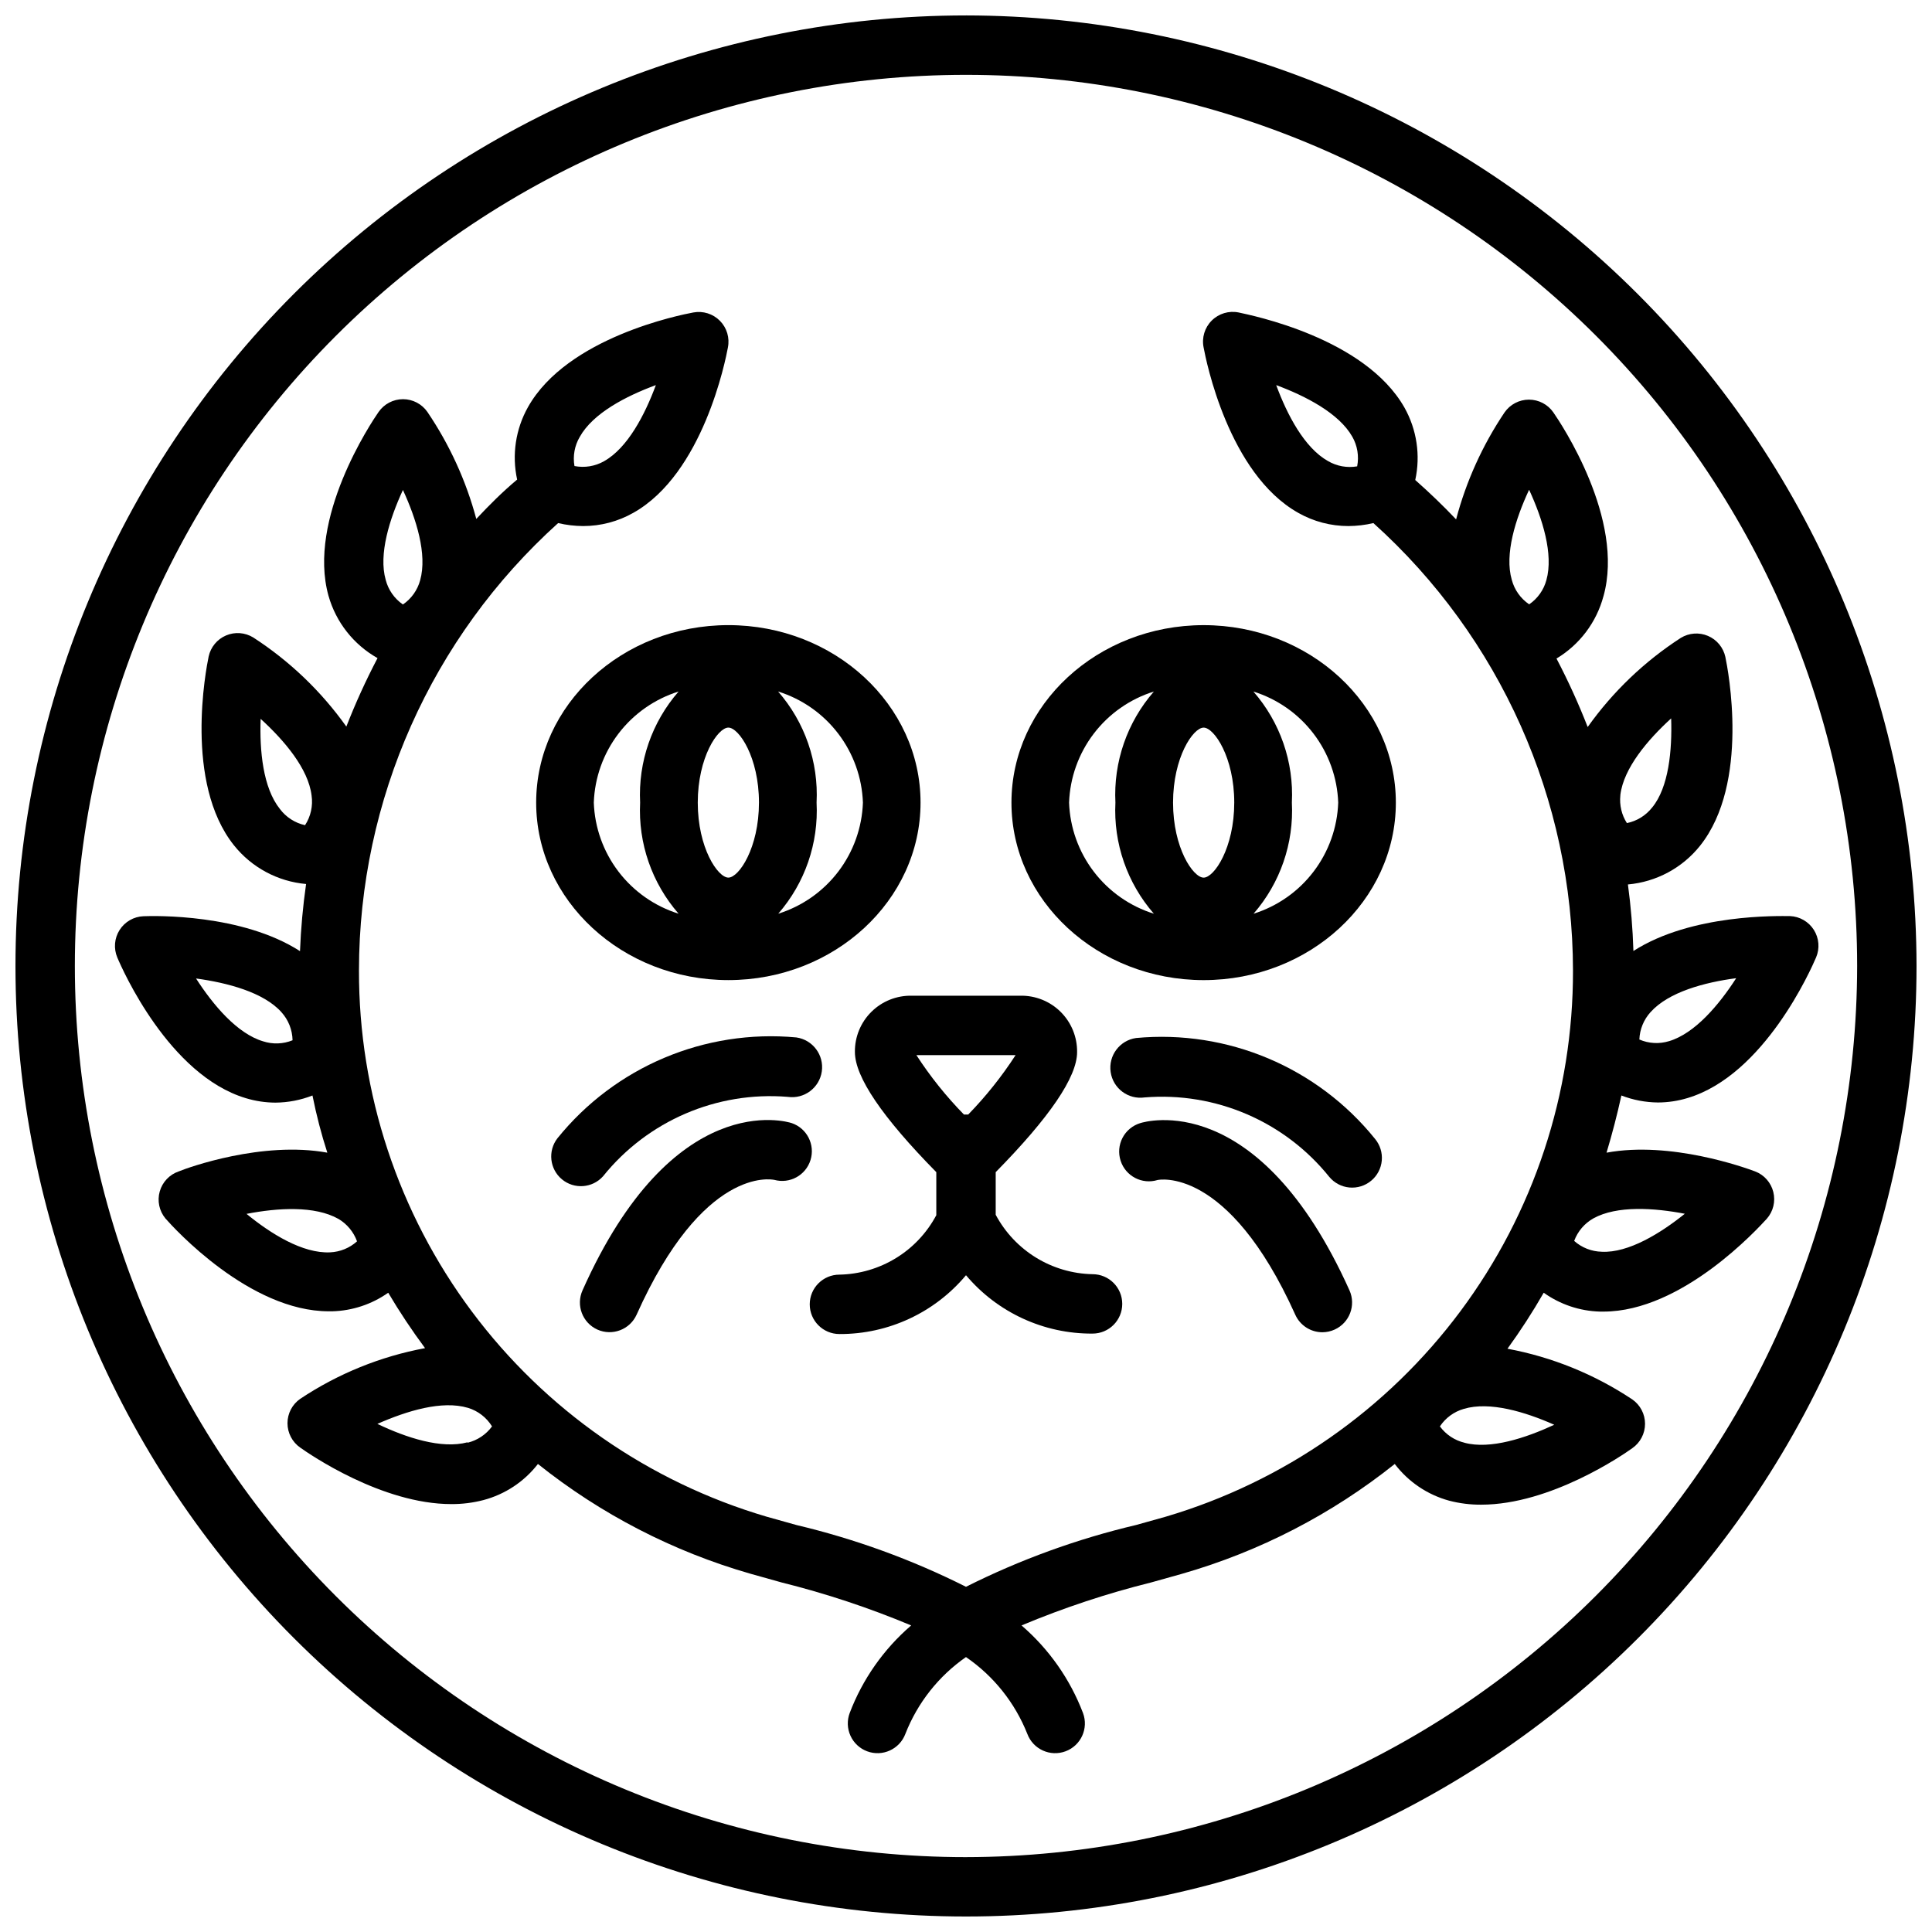
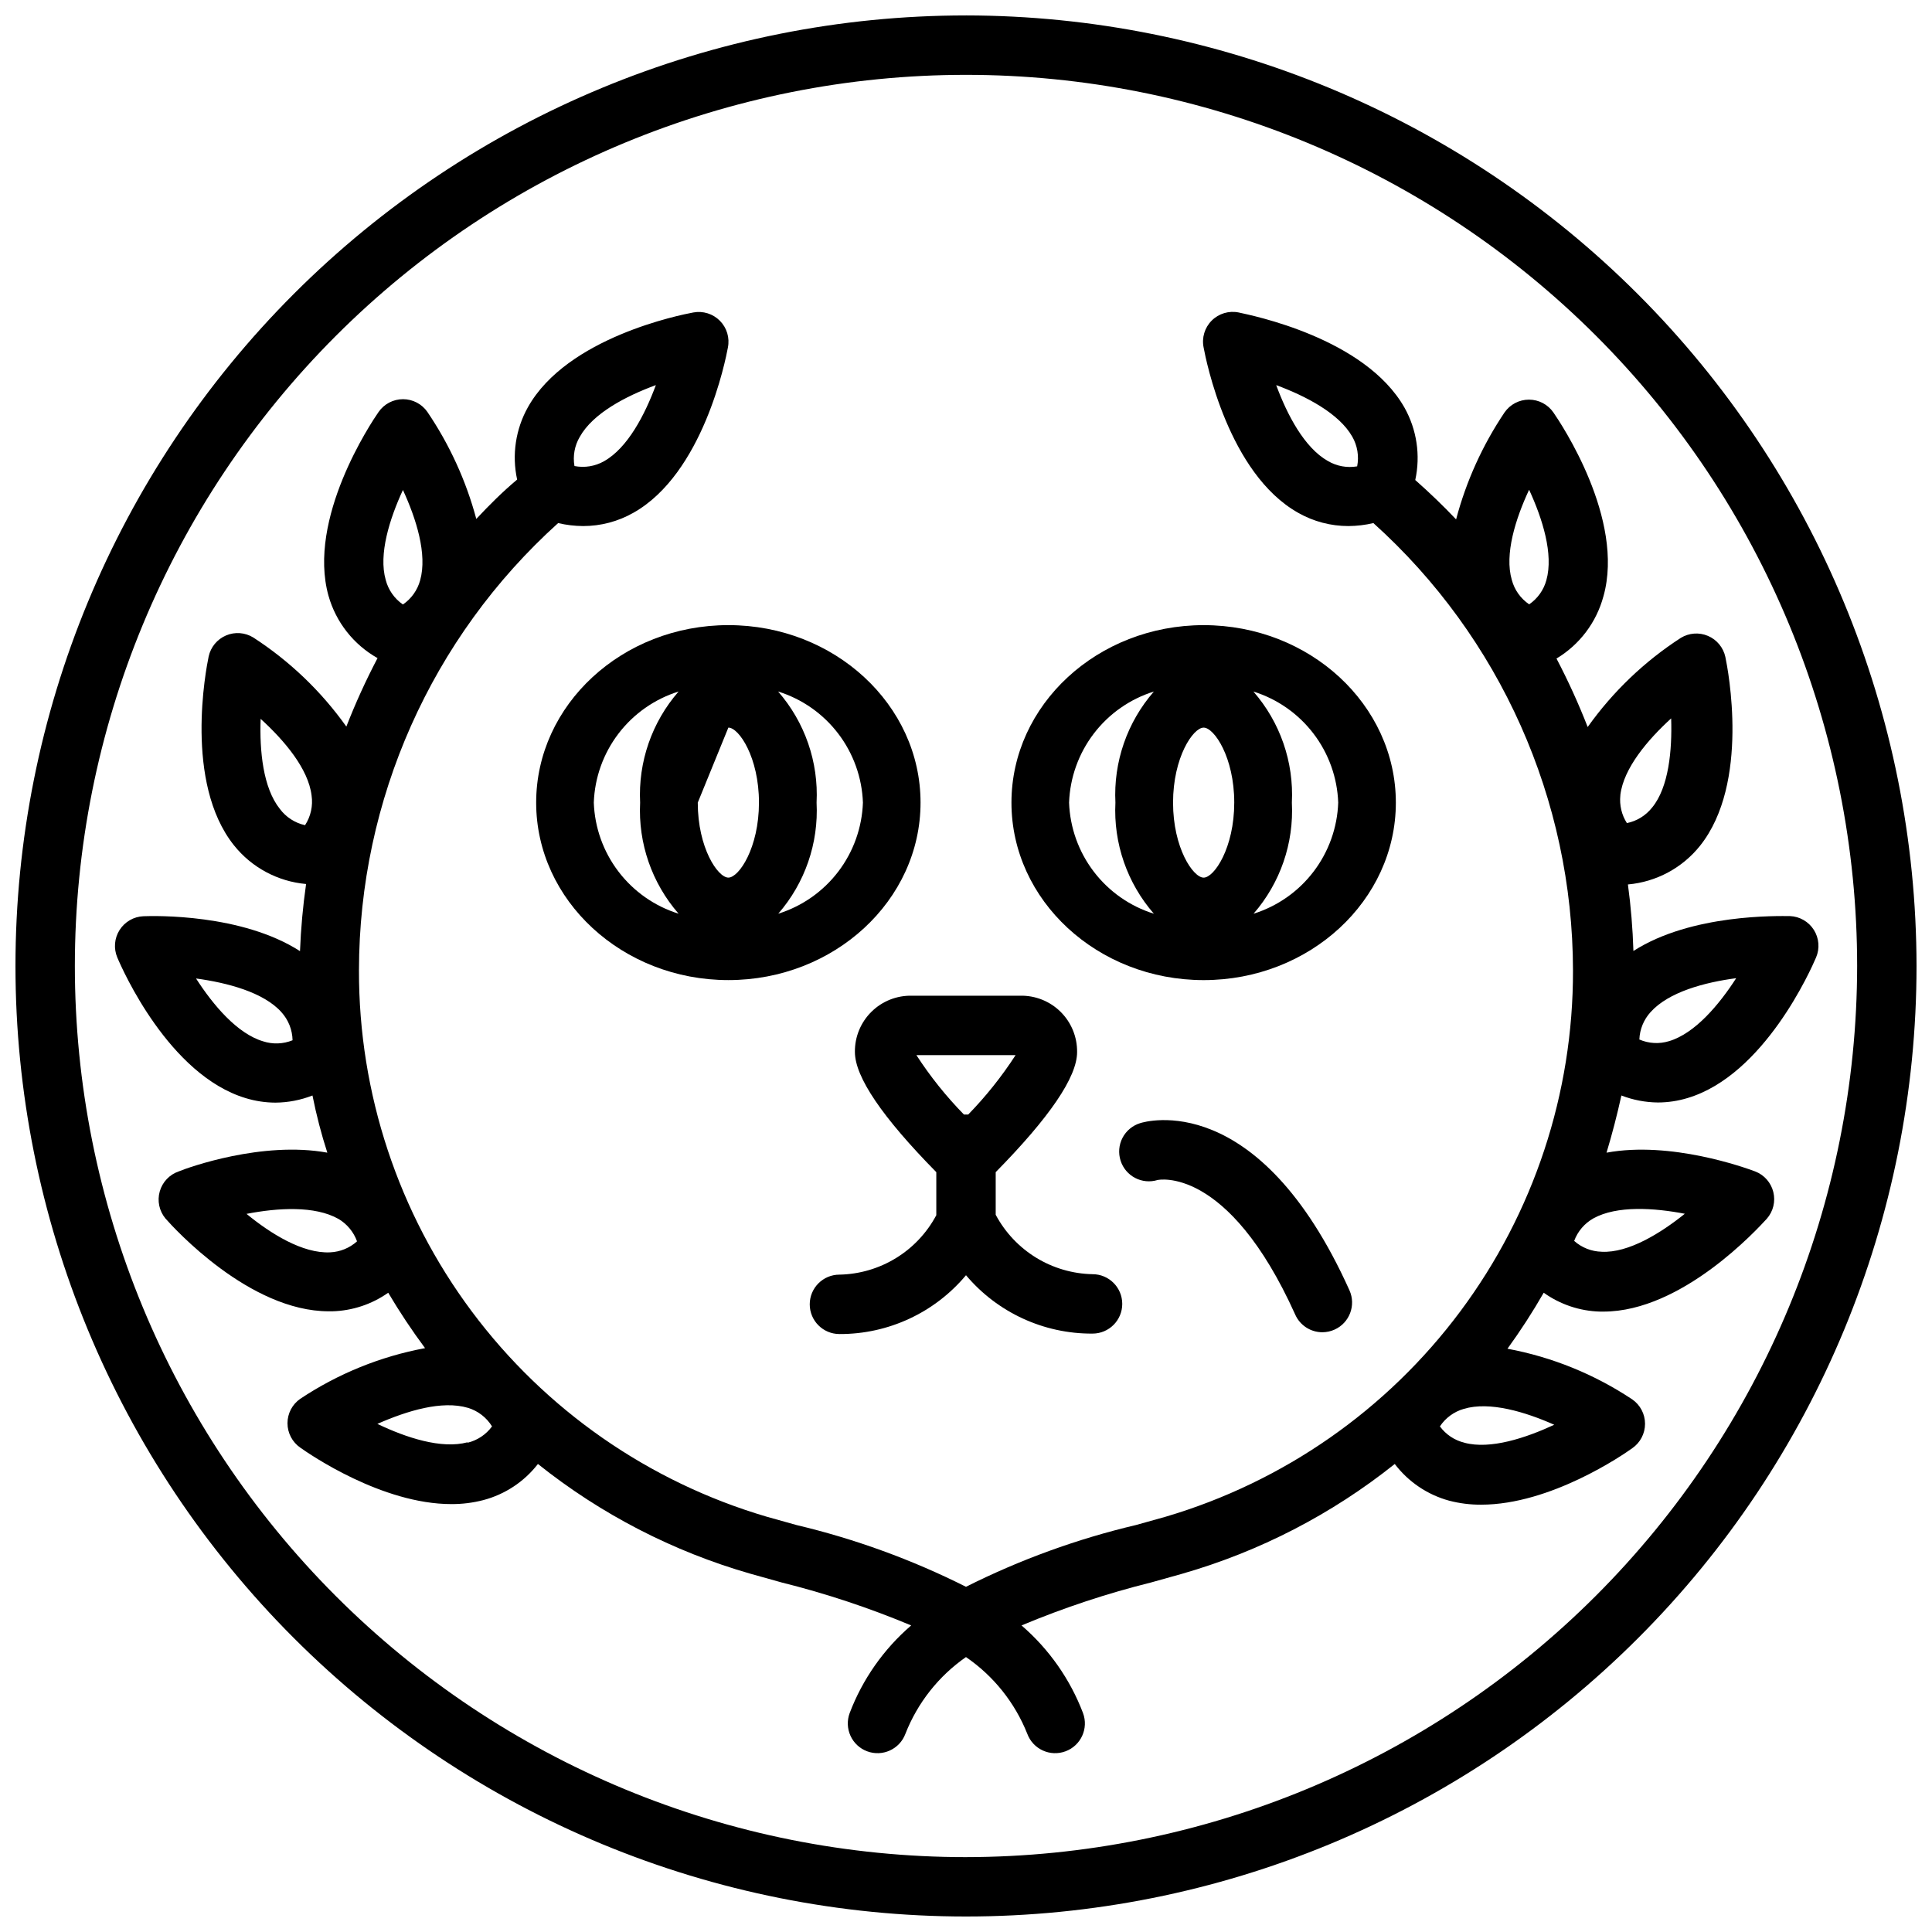
<svg xmlns="http://www.w3.org/2000/svg" width="800px" height="800px" version="1.1" viewBox="144 144 512 512">
  <defs>
    <clipPath id="a">
      <path d="m148.09 148.09h503.81v503.81h-503.81z" />
    </clipPath>
  </defs>
  <g clip-path="url(#a)">
    <path d="m400 148.09c-66.812 0-130.88 26.539-178.12 73.781s-73.781 111.31-73.781 178.12c0 66.809 26.539 130.88 73.781 178.12 47.242 47.242 111.31 73.781 178.12 73.781 66.809 0 130.88-26.539 178.12-73.781 47.242-47.242 73.781-111.31 73.781-178.12-0.07-66.789-26.637-130.82-73.859-178.04-47.227-47.227-111.26-73.789-178.04-73.863zm0 488.07c-62.637 0-122.7-24.883-166.99-69.172-44.289-44.289-69.172-104.36-69.172-166.99 0-62.637 24.883-122.7 69.172-166.99 44.289-44.289 104.36-69.172 166.99-69.172 62.633 0 122.7 24.883 166.99 69.172 44.289 44.289 69.172 104.36 69.172 166.99-0.074 62.609-24.977 122.64-69.25 166.91-44.273 44.273-104.3 69.176-166.91 69.25z" />
  </g>
  <path d="m568.93 302.03c5.746-20.469-11.297-45.895-13.266-48.727-1.469-2.129-3.891-3.394-6.477-3.394-2.582 0-5.004 1.266-6.473 3.394-5.824 8.664-10.164 18.242-12.832 28.34-3.465-3.66-7.086-7.125-10.824-10.43v-0.004c1.43-6.535 0.41-13.375-2.871-19.207-10.512-18.5-40.543-24.441-43.926-25.191-2.594-0.527-5.273 0.277-7.144 2.148-1.871 1.867-2.676 4.551-2.144 7.141 0.629 3.387 6.574 33.418 25.074 43.809h-0.004c4.055 2.301 8.641 3.508 13.305 3.504 2.227-0.016 4.445-0.277 6.613-0.789 33.617 30.25 52.84 73.332 52.898 118.55 0.074 32.555-10.402 64.254-29.859 90.352-19.457 26.102-46.848 45.191-78.066 54.414l-7.871 2.203c-15.609 3.684-30.734 9.18-45.066 16.375-14.297-7.188-29.383-12.68-44.949-16.375l-7.871-2.203h-0.004c-31.238-9.203-58.656-28.285-78.137-54.383-19.48-26.102-29.973-57.816-29.906-90.383 0.031-45.207 19.207-88.281 52.781-118.55 2.168 0.512 4.387 0.773 6.613 0.789 4.664 0.004 9.25-1.203 13.305-3.504 18.5-10.391 24.441-40.422 25.074-43.809h-0.004c0.52-2.566-0.273-5.219-2.113-7.082-1.84-1.863-4.484-2.688-7.055-2.207-3.387 0.629-33.418 6.574-43.809 25.074-3.281 5.832-4.305 12.668-2.875 19.207-3.938 3.305-7.398 6.769-10.824 10.43-2.703-10.102-7.082-19.68-12.949-28.34-1.469-2.125-3.891-3.394-6.473-3.394-2.586 0-5.004 1.27-6.477 3.394-1.969 2.832-18.973 28.262-13.266 48.727l0.004 0.004c1.98 6.996 6.652 12.922 12.988 16.492-3.09 5.891-5.848 11.949-8.266 18.145-6.66-9.359-15.035-17.375-24.68-23.617-2.176-1.332-4.859-1.531-7.203-0.531-2.348 1.004-4.062 3.078-4.606 5.57-0.707 3.387-6.535 33.418 6.691 50.027 4.703 5.898 11.617 9.609 19.129 10.273-0.844 5.898-1.383 11.836-1.613 17.789-15.43-9.918-38.496-9.367-41.484-9.25-2.586 0.105-4.949 1.473-6.332 3.656-1.383 2.184-1.605 4.906-0.598 7.285 1.34 3.188 13.699 31.172 34.047 37.273 2.555 0.777 5.207 1.176 7.871 1.184 3.356-0.027 6.676-0.668 9.801-1.891 1.051 5.246 2.363 10.301 3.938 15.152-17.199-3.148-36.918 3.938-39.359 4.961-2.457 0.828-4.344 2.816-5.051 5.309-0.711 2.492-0.145 5.172 1.508 7.168 2.242 2.559 22.277 24.602 43.297 24.602h0.906c5.32-0.141 10.484-1.852 14.836-4.922 2.996 5.062 6.254 9.961 9.762 14.684-11.812 2.199-23.059 6.766-33.062 13.422-2.125 1.469-3.394 3.887-3.394 6.473 0 2.586 1.27 5.004 3.394 6.477 2.441 1.73 21.609 14.957 40.027 14.957h0.004c2.867 0.016 5.727-0.34 8.5-1.062 5.734-1.52 10.809-4.879 14.445-9.566 16.672 13.316 35.816 23.203 56.324 29.086l8.148 2.281v0.004c11.754 2.922 23.266 6.738 34.441 11.414-7.281 6.266-12.883 14.246-16.297 23.223-0.73 1.957-0.652 4.125 0.215 6.023 0.867 1.902 2.453 3.379 4.41 4.109 4.074 1.523 8.613-0.547 10.137-4.621 3.219-8.223 8.809-15.305 16.059-20.352 7.32 5.016 12.98 12.102 16.254 20.352 1.523 4.074 6.059 6.144 10.137 4.621 4.074-1.52 6.144-6.059 4.625-10.133-3.418-8.977-9.02-16.957-16.297-23.223 11.172-4.676 22.688-8.492 34.441-11.414l8.148-2.281v-0.004c20.508-5.883 39.648-15.77 56.324-29.086 3.602 4.738 8.664 8.156 14.402 9.723 2.777 0.723 5.637 1.082 8.504 1.062 18.422 0 37.629-13.227 40.027-14.957 2.129-1.469 3.394-3.891 3.394-6.477 0-2.582-1.266-5.004-3.394-6.473-10.004-6.656-21.25-11.223-33.062-13.422 3.461-4.773 6.668-9.727 9.605-14.84 4.363 3.113 9.559 4.856 14.918 5h0.906c20.898 0 40.934-22.043 43.297-24.602h-0.004c1.707-1.938 2.352-4.586 1.73-7.09-0.617-2.504-2.426-4.547-4.84-5.465-2.637-0.984-22.355-8.109-39.359-4.961 1.496-4.961 2.809-10.012 3.938-15.152 3.09 1.195 6.371 1.82 9.684 1.852 2.668-0.008 5.316-0.406 7.871-1.184 20.348-6.102 32.707-34.125 34.047-37.273 1.008-2.379 0.785-5.102-0.598-7.285-1.383-2.184-3.746-3.551-6.332-3.656-2.953 0-26.055-0.668-41.484 9.25-0.184-5.898-0.668-11.785-1.457-17.633 7.516-0.664 14.43-4.375 19.129-10.273 13.227-16.609 7.398-46.68 6.691-50.027-0.543-2.492-2.258-4.566-4.602-5.566-2.348-1.004-5.031-0.805-7.207 0.527-9.645 6.242-18.016 14.258-24.676 23.617-2.418-6.195-5.18-12.254-8.266-18.145 6.125-3.676 10.586-9.59 12.438-16.492zm-318.15-28.184c3.543 7.676 6.496 17.043 4.566 23.93v0.004c-0.711 2.613-2.328 4.887-4.566 6.414-2.262-1.555-3.883-3.875-4.566-6.531-1.93-6.773 1.023-16.141 4.566-23.816zm-32.629 84.508c-4.449-5.59-5.391-15.391-5.078-23.852 6.258 5.707 12.633 13.188 13.5 20.309 0.398 2.746-0.215 5.547-1.73 7.871-2.68-0.59-5.055-2.129-6.691-4.328zm13.344 117.53c-7.281 0.355-15.742-4.922-22.16-10.195 8.305-1.613 18.105-2.203 24.363 1.34v-0.004c2.277 1.352 4.019 3.453 4.918 5.945-1.965 1.77-4.481 2.797-7.125 2.914zm66.164-216.13c3.504-6.258 12.242-10.785 20.152-13.699-2.914 7.871-7.477 16.648-13.699 20.152v0.004c-2.383 1.359-5.176 1.82-7.871 1.297-0.469-2.672 0.035-5.422 1.418-7.754zm-83.957 160.2c-6.848-2.047-13.188-9.566-17.75-16.648 8.344 1.141 17.91 3.66 22.633 8.934h-0.004c1.852 2.043 2.898 4.688 2.953 7.441-2.496 1.016-5.269 1.113-7.832 0.273zm54.199 106.27c-6.926 1.852-16.254-1.219-23.891-4.879 7.871-3.465 17.121-6.297 24.008-4.25v-0.004c2.656 0.809 4.922 2.559 6.375 4.922-1.586 2.164-3.887 3.695-6.492 4.328zm322.75-60.691c-6.574 5.312-15.113 10.547-22.16 10.195v-0.004c-2.707-0.055-5.301-1.074-7.32-2.871 0.941-2.539 2.754-4.66 5.117-5.984 6.219-3.426 16.059-2.793 24.363-1.18zm-17.238-110.88c0.867-7.086 7.242-14.602 13.461-20.27 0.277 8.422-0.629 18.262-5.039 23.617v-0.004c-1.668 2.129-4.043 3.598-6.691 4.133-1.391-2.172-2-4.754-1.734-7.32zm-77.504-88.48c-6.219-3.504-10.785-12.203-13.699-20.113 7.871 2.914 16.648 7.477 20.152 13.656h0.004c1.363 2.383 1.824 5.176 1.297 7.871-2.668 0.461-5.418-0.039-7.754-1.414zm36.211 260.17v-0.004c-2.621-0.621-4.938-2.156-6.531-4.328 1.492-2.254 3.738-3.898 6.336-4.644 6.848-2.047 16.254 0.789 23.969 4.211-7.555 3.504-16.961 6.613-23.812 4.762zm49.316-114.14c4.762-5.312 14.289-7.871 22.672-8.973-4.566 7.086-10.941 14.641-17.789 16.688v-0.004c-2.59 0.801-5.383 0.645-7.871-0.434 0.102-2.684 1.145-5.25 2.953-7.242zm-32.195-138.39c3.543 7.676 6.496 17.043 4.566 23.93-0.707 2.613-2.328 4.887-4.562 6.414-2.269-1.539-3.906-3.844-4.606-6.492-1.969-6.773 0.984-16.141 4.562-23.816z" />
-   <path d="m286.09 356.7c0 25.938 22.867 47.035 50.934 47.035 28.062 0 50.93-21.098 50.93-47.035s-22.828-47.035-50.93-47.035c-28.105 0-50.934 21.098-50.934 47.035zm50.934-19.879c2.793 0 8.109 7.871 8.109 19.875-0.004 12.008-5.316 19.879-8.109 19.879-2.793 0-8.109-7.871-8.109-19.875s5.312-19.879 8.109-19.879zm35.66 19.879c-0.234 6.625-2.519 13.016-6.535 18.289-4.019 5.273-9.574 9.168-15.902 11.152 7.074-8.129 10.715-18.684 10.156-29.441 0.547-10.766-3.109-21.32-10.195-29.441 6.336 1.977 11.898 5.871 15.922 11.145 4.027 5.273 6.316 11.664 6.555 18.297zm-48.848-29.441c-7.086 8.121-10.742 18.676-10.195 29.441-0.547 10.762 3.109 21.32 10.195 29.441-6.332-1.977-11.895-5.871-15.922-11.145-4.027-5.273-6.316-11.668-6.551-18.297 0.234-6.633 2.523-13.023 6.551-18.297 4.027-5.273 9.59-9.168 15.922-11.145z" />
+   <path d="m286.09 356.7c0 25.938 22.867 47.035 50.934 47.035 28.062 0 50.93-21.098 50.93-47.035s-22.828-47.035-50.93-47.035c-28.105 0-50.934 21.098-50.934 47.035zm50.934-19.879c2.793 0 8.109 7.871 8.109 19.875-0.004 12.008-5.316 19.879-8.109 19.879-2.793 0-8.109-7.871-8.109-19.875zm35.66 19.879c-0.234 6.625-2.519 13.016-6.535 18.289-4.019 5.273-9.574 9.168-15.902 11.152 7.074-8.129 10.715-18.684 10.156-29.441 0.547-10.766-3.109-21.32-10.195-29.441 6.336 1.977 11.898 5.871 15.922 11.145 4.027 5.273 6.316 11.664 6.555 18.297zm-48.848-29.441c-7.086 8.121-10.742 18.676-10.195 29.441-0.547 10.762 3.109 21.32 10.195 29.441-6.332-1.977-11.895-5.871-15.922-11.145-4.027-5.273-6.316-11.668-6.551-18.297 0.234-6.633 2.523-13.023 6.551-18.297 4.027-5.273 9.59-9.168 15.922-11.145z" />
  <path d="m462.98 403.74c28.102 0 50.934-21.098 50.934-47.035-0.004-25.938-22.832-47.035-50.934-47.035-28.105 0-50.934 21.098-50.934 47.035s22.828 47.035 50.934 47.035zm0-66.914c2.793 0 8.109 7.871 8.109 19.875-0.004 12.008-5.316 19.879-8.109 19.879-2.793 0-8.109-7.871-8.109-19.875s5.312-19.879 8.109-19.879zm35.66 19.879c-0.234 6.625-2.519 13.016-6.539 18.289-4.016 5.273-9.57 9.168-15.898 11.152 7.074-8.129 10.715-18.684 10.156-29.441 0.547-10.766-3.109-21.32-10.195-29.441 6.332 1.977 11.898 5.871 15.922 11.145 4.027 5.273 6.316 11.664 6.555 18.297zm-48.848-29.441c-7.086 8.121-10.742 18.676-10.195 29.441-0.547 10.762 3.109 21.32 10.195 29.441-6.332-1.977-11.898-5.871-15.922-11.145-4.027-5.273-6.316-11.668-6.555-18.297 0.238-6.633 2.527-13.023 6.555-18.297 4.023-5.273 9.59-9.168 15.922-11.145z" />
-   <path d="m302.31 496.35c3.953 1.773 8.602 0.016 10.391-3.934 17.633-39.359 35.699-35.895 36.488-35.738l-0.004-0.004c4.102 1.129 8.359-1.199 9.613-5.266 1.254-4.062-0.945-8.391-4.969-9.77-1.258-0.434-31.488-9.445-55.457 44.32-1.773 3.957-0.016 8.602 3.938 10.391z" />
-   <path d="m352.77 434.68c4.348 0.629 8.383-2.383 9.016-6.731 0.629-4.348-2.383-8.383-6.731-9.016-24.258-2.262-48.031 7.769-63.332 26.727-2.59 3.352-2.066 8.148 1.184 10.863 3.254 2.711 8.07 2.363 10.898-0.785 11.82-14.707 30.16-22.598 48.965-21.059z" />
  <path d="m446.17 441.64c-2.019 0.617-3.711 2.019-4.688 3.891-0.977 1.871-1.16 4.059-0.508 6.07 1.316 4.098 5.684 6.375 9.801 5.113 0 0 18.539-4.133 36.488 35.699v0.004c1.273 2.832 4.094 4.652 7.199 4.644 1.117-0.008 2.215-0.25 3.231-0.711 3.949-1.789 5.707-6.434 3.934-10.391-24.164-53.727-54.199-44.715-55.457-44.32z" />
-   <path d="m507.37 456.91c1.613-1.336 2.625-3.258 2.816-5.34s-0.453-4.152-1.793-5.762c-15.293-18.961-39.074-28.996-63.328-26.723-4.348 0.629-7.363 4.664-6.731 9.012 0.629 4.348 4.664 7.359 9.012 6.731 18.793-1.523 37.113 6.363 48.926 21.059 1.336 1.609 3.254 2.621 5.336 2.812s4.156-0.453 5.762-1.789z" />
  <path d="m370.56 422.79c0 6.613 7.242 17.277 21.57 31.844v11.414l-0.004-0.004c-2.488 4.672-6.176 8.598-10.688 11.363-4.512 2.769-9.684 4.281-14.973 4.383-4.348 0-7.875 3.523-7.875 7.871s3.527 7.871 7.875 7.871c12.938 0.055 25.23-5.66 33.535-15.586 8.324 9.883 20.613 15.551 33.535 15.469 4.348 0 7.871-3.523 7.871-7.871 0-4.348-3.523-7.871-7.871-7.871-5.293-0.105-10.461-1.621-14.973-4.387-4.508-2.769-8.199-6.688-10.691-11.359v-11.297c14.25-14.484 21.57-25.191 21.57-31.805v0.004c0.055-4.004-1.523-7.859-4.363-10.68-2.844-2.82-6.711-4.363-10.715-4.277h-28.734 0.004c-3.996-0.086-7.856 1.453-10.699 4.266-2.84 2.809-4.422 6.652-4.375 10.652zm29.441 0.824h13.145c-3.656 5.648-7.863 10.922-12.555 15.746h-1.141c-4.715-4.816-8.934-10.09-12.598-15.746z" />
</svg>